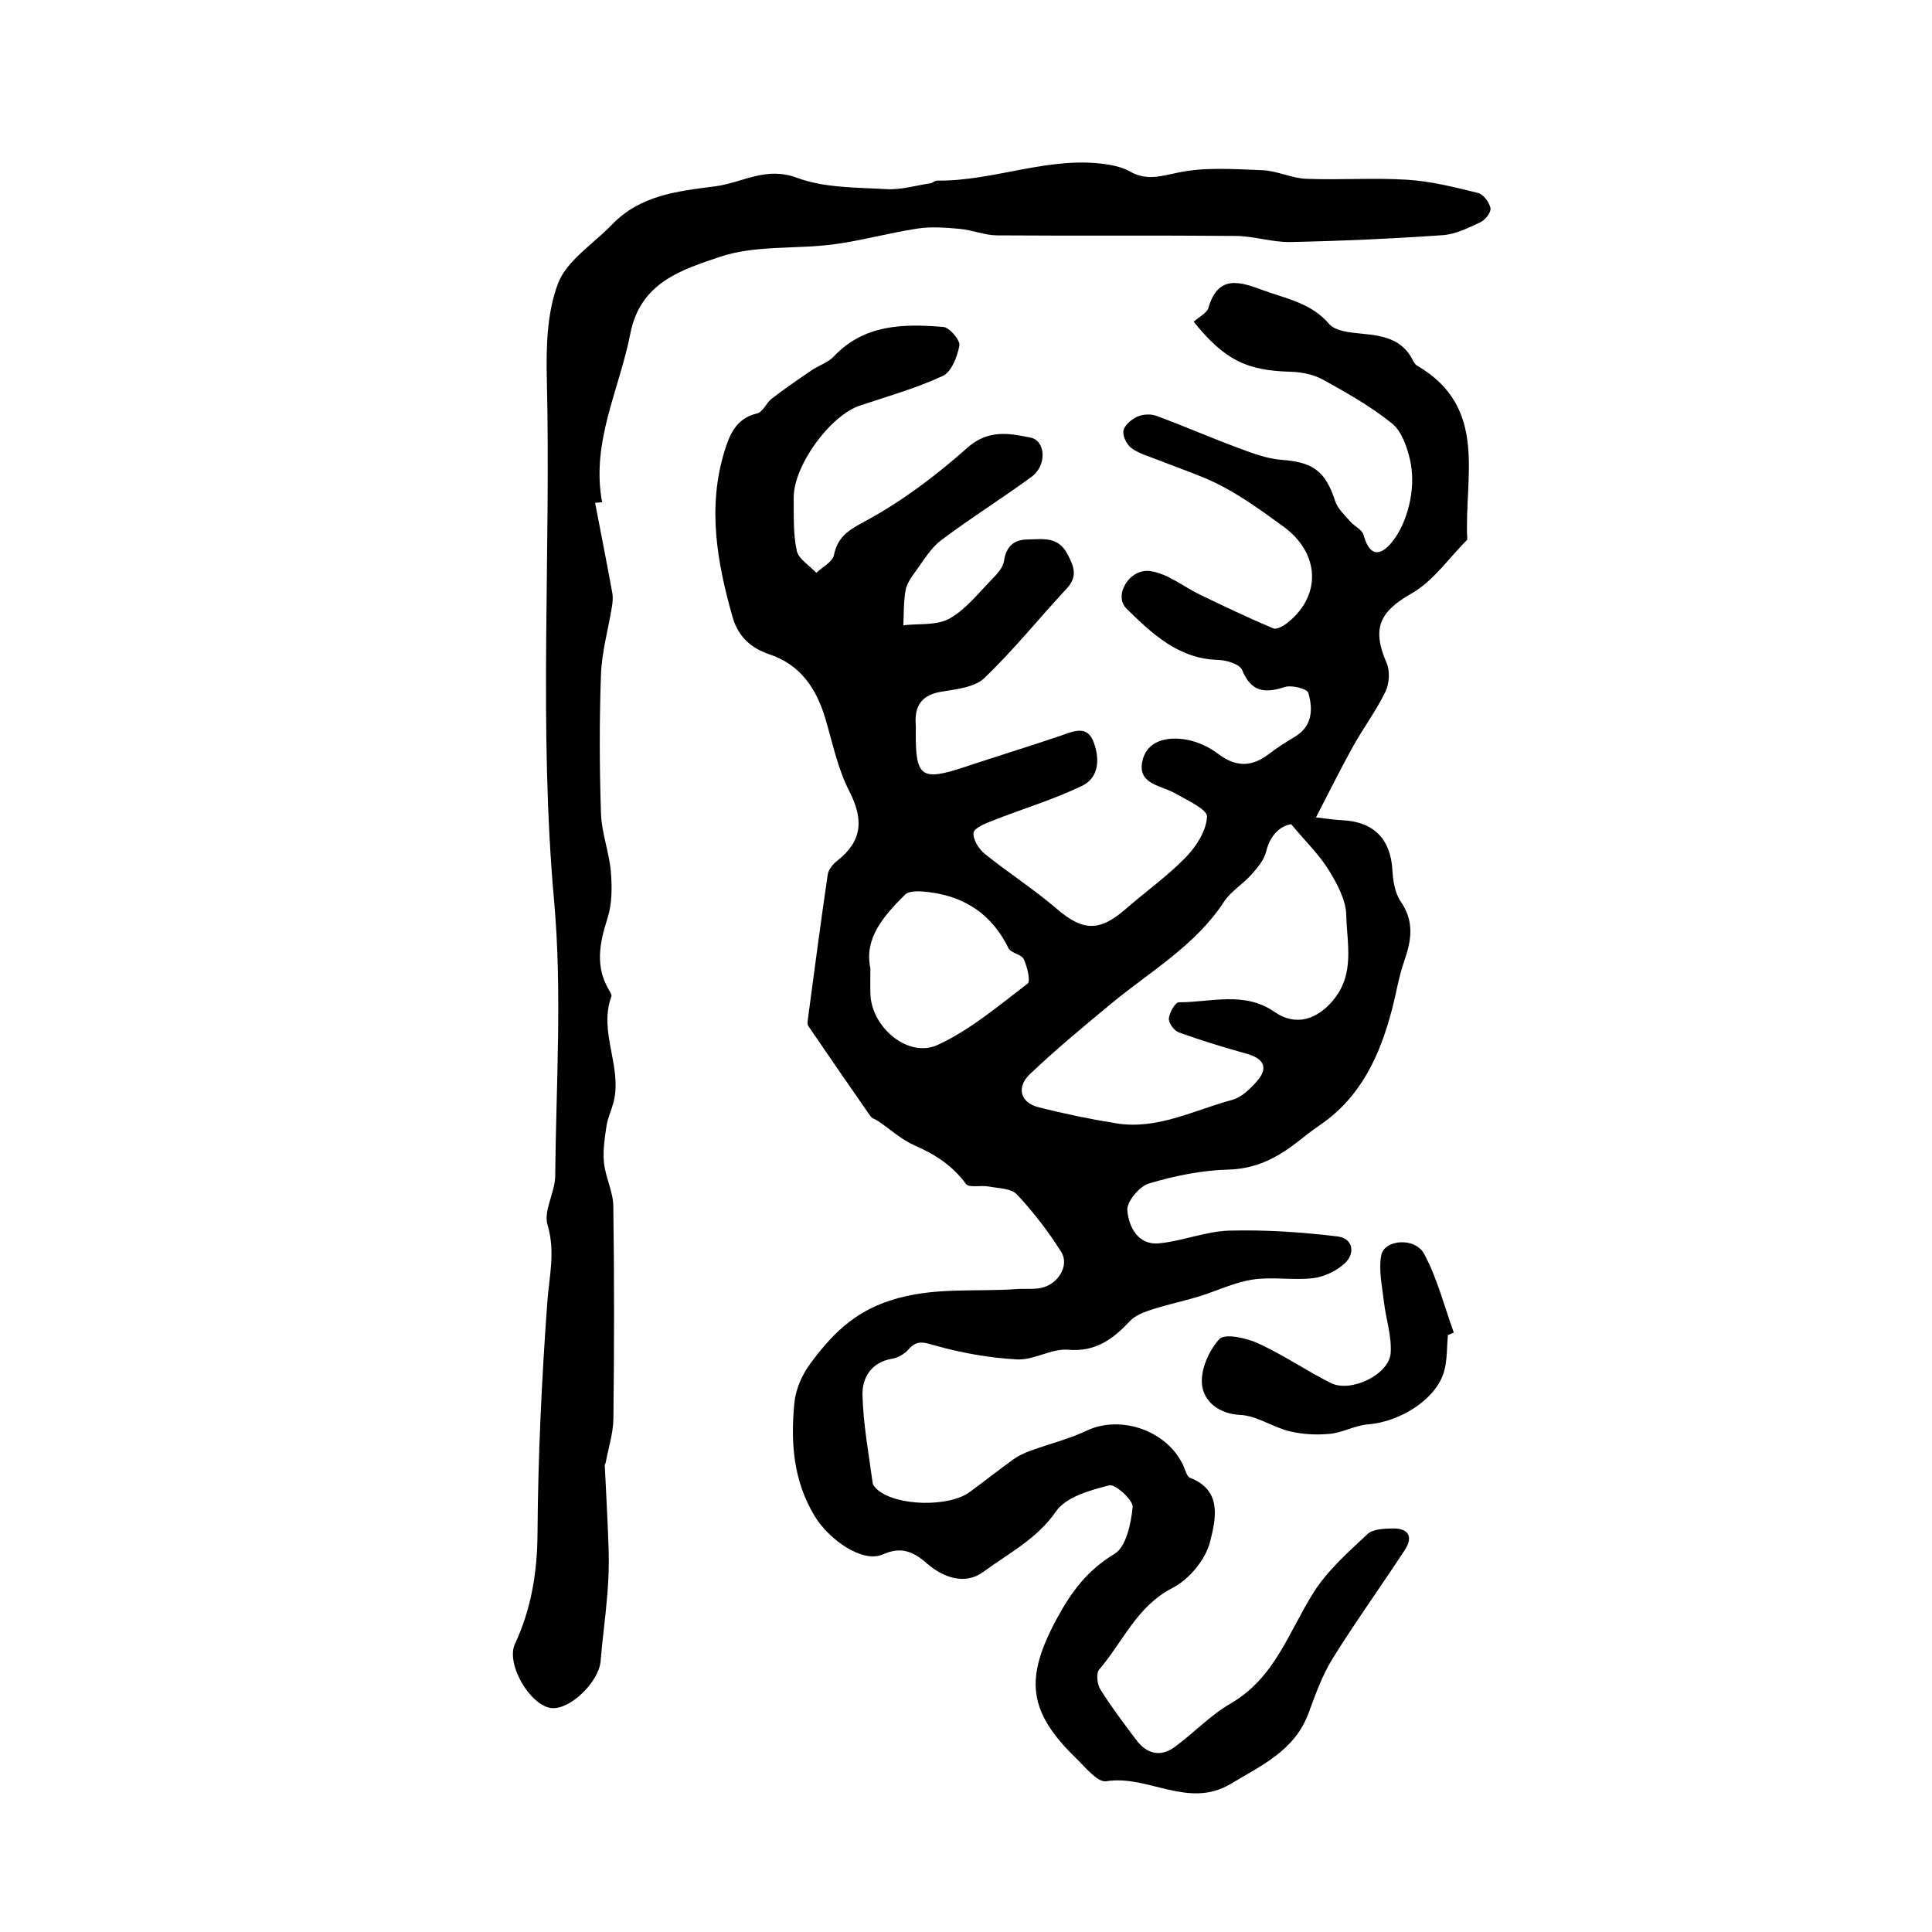
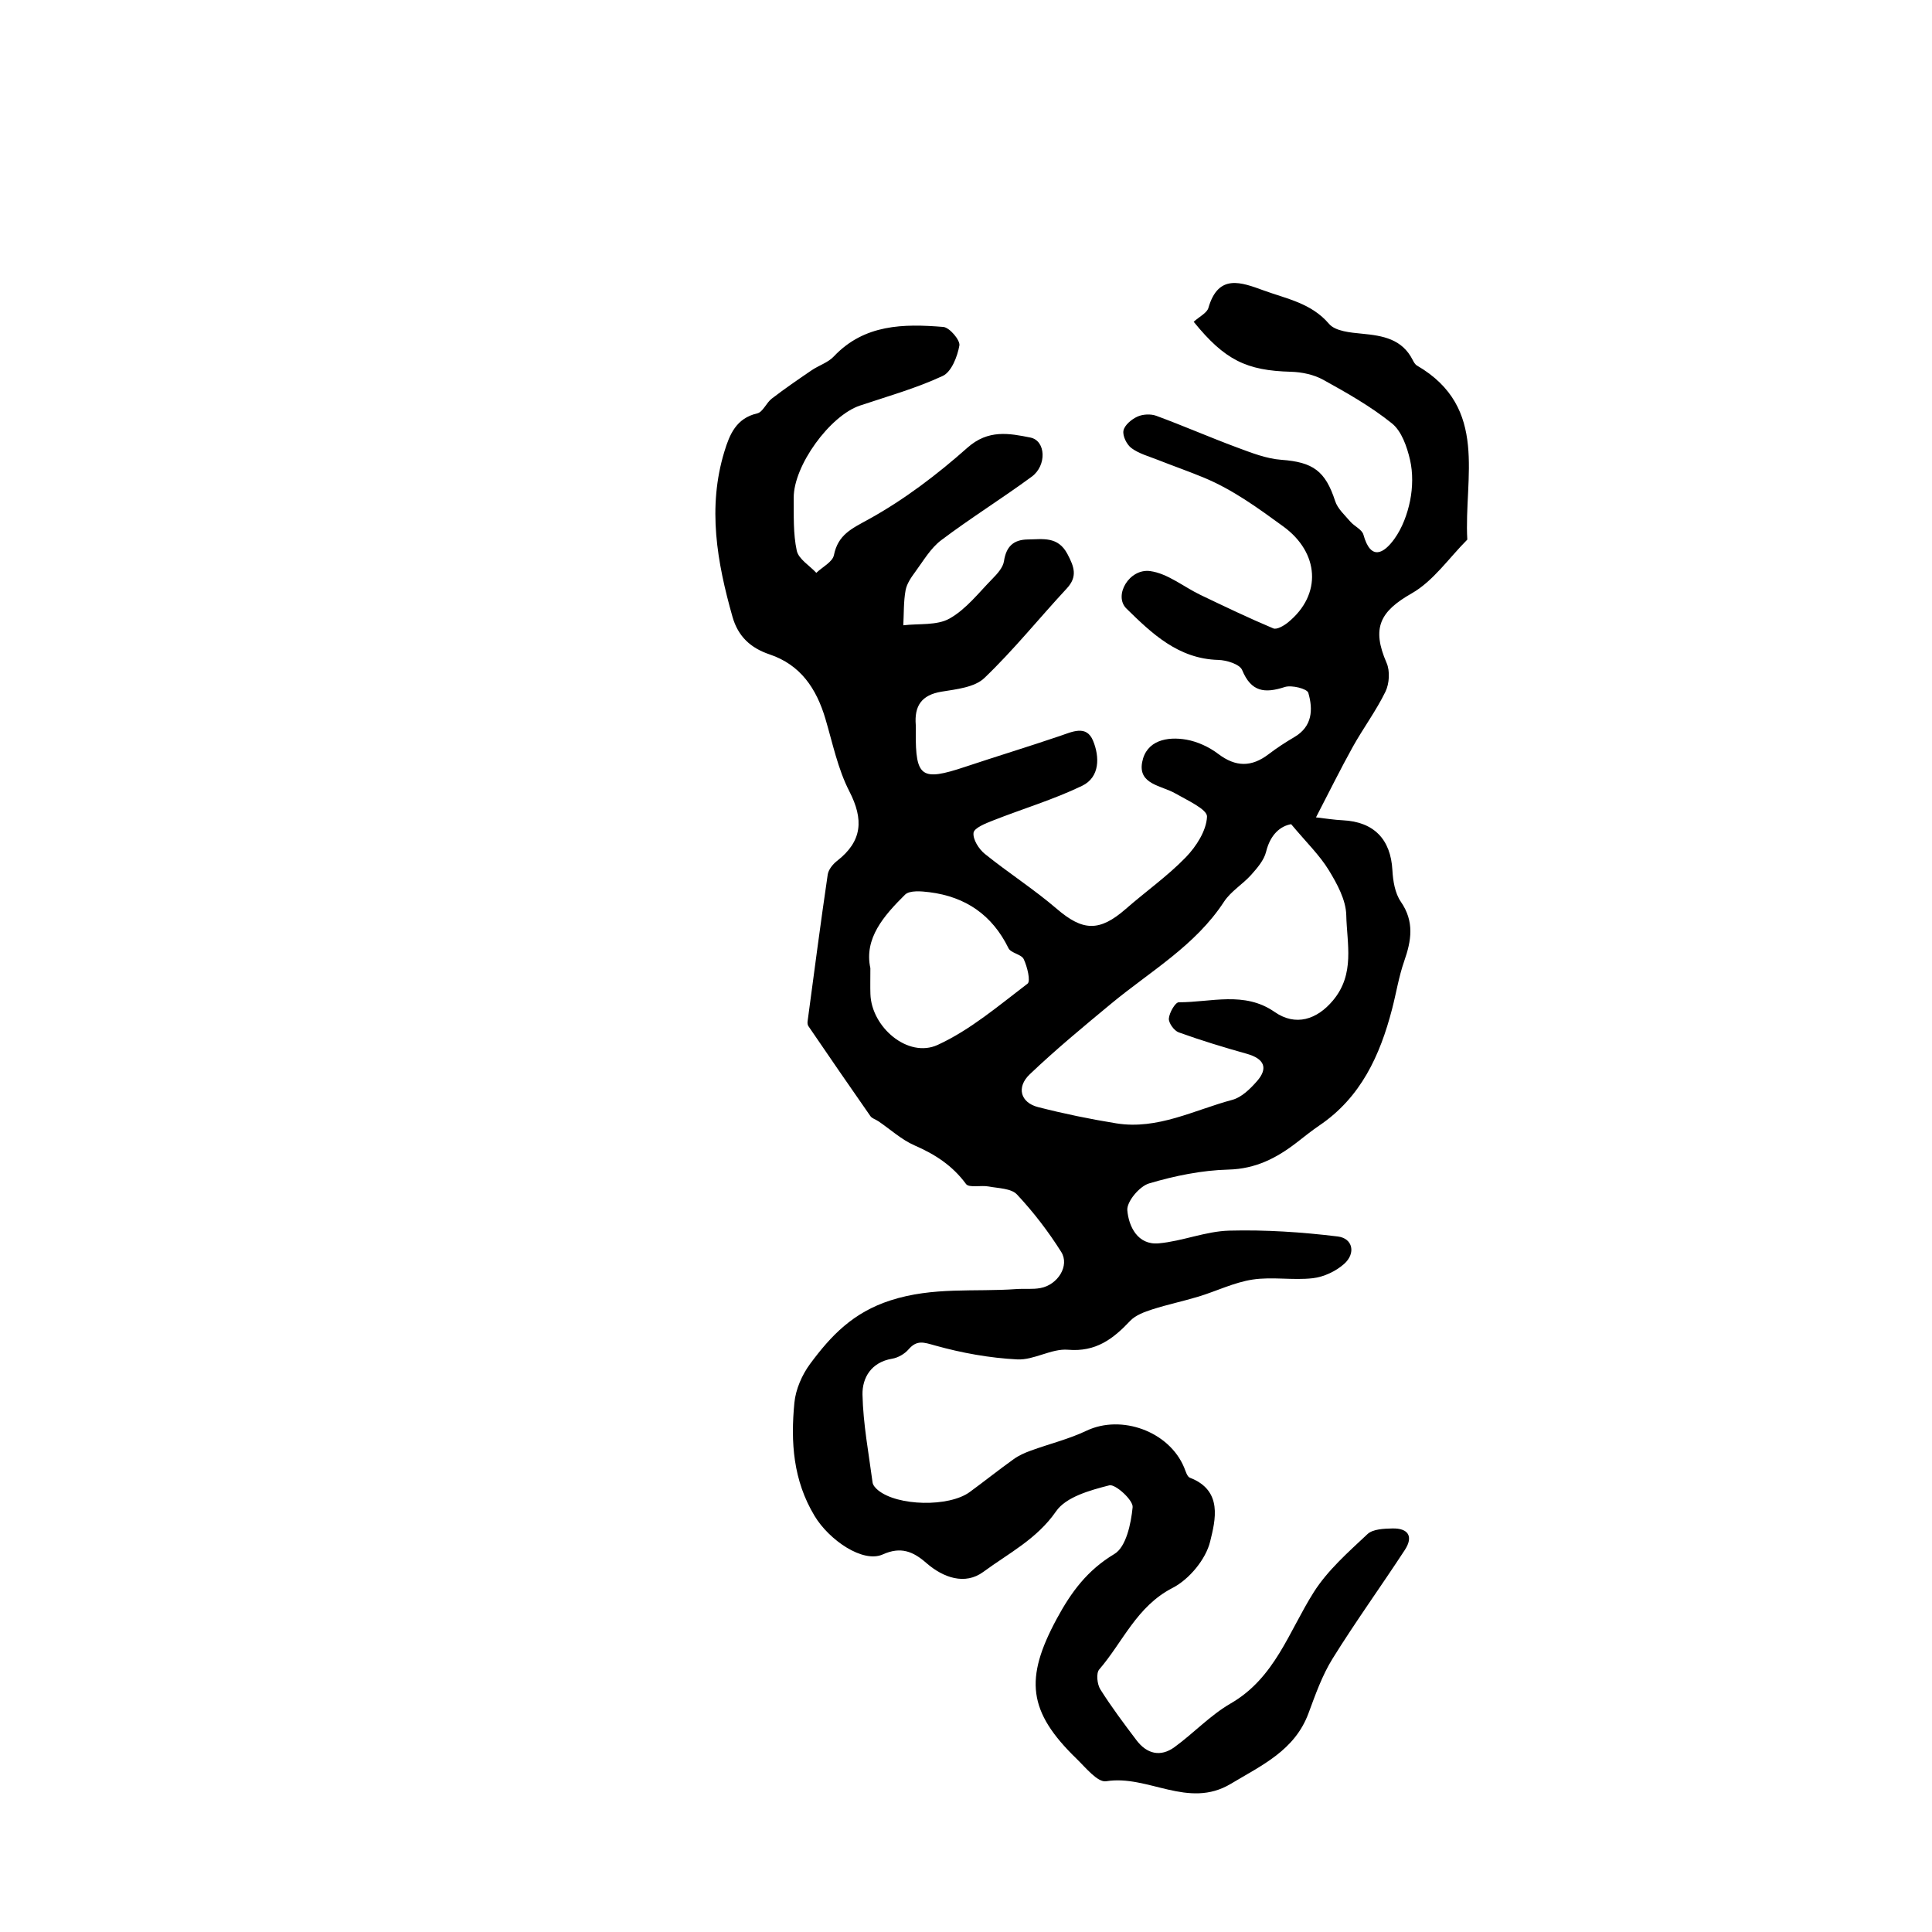
<svg xmlns="http://www.w3.org/2000/svg" version="1.1" id="zdic.net" x="0px" y="0px" viewBox="0 0 400 400" style="enable-background:new 0 0 400 400;" xml:space="preserve">
  <g>
    <path d="M247.14,66.62c1.2-1.09,2.74-1.81,3.05-2.88c2.06-7.14,6.79-5.3,11.46-3.6c4.77,1.74,9.84,2.61,13.52,6.92   c1.31,1.53,4.46,1.8,6.83,2.03c4.31,0.41,8.28,1.09,10.48,5.43c0.22,0.44,0.5,0.94,0.9,1.17c14.95,8.7,9.68,23.23,10.41,36.03   c-3.79,3.79-7.02,8.57-11.51,11.13c-6.57,3.74-8.35,7.16-5.2,14.4c0.73,1.67,0.57,4.28-0.23,5.94c-1.93,3.96-4.6,7.55-6.76,11.42   c-2.55,4.59-4.87,9.3-7.63,14.62c2.11,0.24,3.83,0.52,5.56,0.6c6.44,0.32,9.91,3.94,10.26,10.32c0.12,2.22,0.53,4.77,1.74,6.53   c2.85,4.13,2.2,8.05,0.7,12.33c-1.12,3.21-1.65,6.62-2.51,9.92c-2.5,9.61-6.47,18.29-15.07,24.1c-1.64,1.11-3.18,2.37-4.75,3.58   c-4.15,3.19-8.45,5.39-14.04,5.54c-5.53,0.14-11.14,1.29-16.46,2.87c-1.98,0.59-4.64,3.77-4.49,5.56c0.28,3.31,2.12,7.24,6.51,6.84   c4.9-0.44,9.7-2.5,14.58-2.63c7.49-0.2,15.04,0.3,22.48,1.21c3.13,0.38,3.76,3.49,1.34,5.66c-1.72,1.54-4.23,2.72-6.51,2.98   c-4.11,0.47-8.39-0.34-12.46,0.28c-3.82,0.58-7.44,2.38-11.18,3.52c-3.17,0.96-6.43,1.64-9.58,2.65c-1.63,0.53-3.46,1.19-4.58,2.37   c-3.54,3.75-7.1,6.48-12.88,5.99c-3.42-0.29-7.05,2.18-10.51,2c-5.71-0.29-11.47-1.33-16.98-2.87c-2.37-0.66-3.77-1.23-5.53,0.8   c-0.81,0.94-2.18,1.73-3.41,1.93c-4.3,0.72-6.19,3.94-6.12,7.43c0.13,6.08,1.29,12.15,2.09,18.21c0.08,0.57,0.64,1.18,1.13,1.58   c4.03,3.31,14.68,3.53,18.98,0.38c3.07-2.25,6.04-4.62,9.13-6.83c1.06-0.76,2.31-1.31,3.54-1.75c3.83-1.4,7.84-2.37,11.5-4.11   c7.24-3.44,17.13,0.13,20.23,7.63c0.31,0.75,0.61,1.88,1.19,2.1c6.89,2.64,5.26,8.81,4.19,13.2c-0.9,3.7-4.35,7.85-7.8,9.62   c-7.42,3.82-10.26,11.18-15.17,16.88c-0.67,0.77-0.43,3.06,0.23,4.11c2.29,3.64,4.89,7.1,7.49,10.54c2.13,2.82,4.96,3.54,7.87,1.42   c3.97-2.89,7.42-6.61,11.63-9.04c9.17-5.29,12.04-14.89,17.19-23.02c2.88-4.55,7.14-8.29,11.12-12.03   c1.12-1.06,3.42-1.14,5.19-1.18c3.27-0.07,4.38,1.66,2.55,4.46c-4.93,7.54-10.21,14.85-14.96,22.5c-2.15,3.46-3.55,7.44-4.98,11.3   c-2.86,7.71-9.66,10.76-16.08,14.61c-8.86,5.31-17.14-1.94-25.82-0.53c-1.75,0.28-4.23-2.82-6.1-4.64   c-10.11-9.79-10.8-16.61-4.13-28.98c3-5.56,6.33-10.07,11.95-13.44c2.42-1.45,3.44-6.27,3.77-9.69c0.14-1.44-3.58-4.83-4.82-4.52   c-3.96,1.01-8.97,2.39-11.03,5.38c-3.99,5.77-9.86,8.7-15.06,12.54c-3.79,2.79-8.29,1.22-11.79-1.83   c-2.73-2.39-5.28-3.47-9.01-1.79c-4.14,1.87-11.12-2.97-14.12-7.93c-4.48-7.41-4.99-15.34-4.2-23.47c0.27-2.79,1.59-5.8,3.28-8.08   c4.3-5.8,8.84-10.6,16.62-13.11c8.84-2.85,17.39-1.72,26.05-2.34c1.66-0.12,3.36,0.09,4.98-0.21c3.6-0.65,6.11-4.64,4.31-7.49   c-2.66-4.22-5.74-8.24-9.15-11.88c-1.19-1.28-3.85-1.28-5.87-1.66c-1.58-0.3-4.07,0.33-4.69-0.52c-2.8-3.81-6.4-6.14-10.66-7.99   c-2.7-1.18-4.99-3.31-7.48-5c-0.55-0.37-1.31-0.57-1.66-1.07c-4.32-6.18-8.58-12.4-12.83-18.62c-0.17-0.25-0.21-0.66-0.17-0.97   c1.36-10.14,2.68-20.29,4.17-30.41c0.15-1.03,1.06-2.15,1.93-2.83c5.25-4.08,5.55-8.57,2.54-14.42c-2.38-4.63-3.45-9.95-4.95-15.01   c-1.85-6.22-5.11-11.16-11.57-13.33c-3.88-1.31-6.5-3.67-7.67-7.79c-3.2-11.3-5.21-22.64-1.67-34.21c1.07-3.5,2.43-6.89,6.79-7.89   c1.18-0.27,1.88-2.2,3.03-3.07c2.67-2.05,5.45-3.96,8.23-5.85c1.49-1.02,3.4-1.59,4.59-2.86c6.34-6.72,14.48-6.79,22.68-6.12   c1.28,0.1,3.52,2.73,3.33,3.84c-0.41,2.3-1.64,5.46-3.44,6.3c-5.48,2.55-11.38,4.21-17.15,6.14c-6.21,2.08-13.77,12.46-13.71,19.12   c0.03,3.65-0.13,7.39,0.63,10.92c0.38,1.74,2.64,3.07,4.05,4.59c1.26-1.21,3.35-2.25,3.64-3.65c0.87-4.29,3.67-5.49,7.24-7.46   c7.31-4.04,14.14-9.23,20.41-14.8c4.3-3.82,8.64-2.98,13.03-2.1c3.21,0.64,3.43,5.79,0.28,8.1c-6.15,4.52-12.65,8.56-18.74,13.15   c-2.18,1.64-3.67,4.23-5.33,6.49c-0.87,1.18-1.8,2.51-2.05,3.89c-0.43,2.37-0.34,4.82-0.47,7.24c3.23-0.39,6.96,0.08,9.58-1.4   c3.43-1.93,6.04-5.35,8.88-8.24c1.01-1.03,2.18-2.32,2.38-3.63c0.46-3.03,1.95-4.46,4.93-4.5c3.11-0.04,6.25-0.71,8.22,3.03   c1.38,2.63,2.15,4.65-0.16,7.13c-5.71,6.15-10.99,12.73-17.04,18.52c-2.02,1.94-5.79,2.33-8.86,2.83   c-4.18,0.68-5.67,2.97-5.35,6.91c0.04,0.5,0,1,0,1.5c-0.06,9.32,1.17,10.17,10.15,7.18c6.54-2.18,13.13-4.19,19.65-6.4   c2.58-0.87,5.53-2.38,6.91,0.98c1.36,3.3,1.45,7.53-2.28,9.33c-5.94,2.86-12.33,4.76-18.48,7.19c-1.51,0.59-3.86,1.53-3.99,2.53   c-0.17,1.37,1.1,3.37,2.34,4.37c4.86,3.92,10.16,7.31,14.89,11.37c5.38,4.62,8.82,4.81,14.31,0.01c4.11-3.6,8.62-6.77,12.4-10.67   c2.18-2.25,4.27-5.52,4.4-8.42c0.07-1.51-4.09-3.39-6.52-4.79c-2.88-1.67-7.78-1.87-6.91-6.48c0.85-4.51,5.15-5.38,9.18-4.67   c2.3,0.41,4.69,1.52,6.56,2.94c3.62,2.75,6.9,2.77,10.44,0.07c1.69-1.29,3.5-2.47,5.34-3.55c3.75-2.2,3.88-5.73,2.88-9.16   c-0.25-0.85-3.45-1.66-4.87-1.2c-4.16,1.35-6.95,1.04-8.83-3.52c-0.5-1.2-3.22-2.05-4.94-2.09c-8.26-0.22-13.73-5.45-19.01-10.63   c-2.74-2.69,0.59-8.37,4.93-7.76c3.62,0.5,6.91,3.26,10.39,4.93c4.99,2.39,9.98,4.78,15.08,6.93c0.73,0.31,2.2-0.55,3.04-1.23   c7.11-5.79,6.46-14.46-0.95-19.86c-5.26-3.83-10.47-7.64-16.51-10.14c-3.14-1.3-6.36-2.42-9.52-3.67   c-1.85-0.73-3.86-1.27-5.42-2.42c-0.98-0.72-1.87-2.53-1.66-3.62c0.22-1.14,1.67-2.35,2.88-2.9c1.12-0.51,2.76-0.6,3.92-0.17   c5.6,2.06,11.08,4.46,16.68,6.54c3,1.11,6.11,2.35,9.24,2.57c6.52,0.48,9.08,2.3,11.11,8.54c0.51,1.59,1.99,2.9,3.13,4.24   c0.84,0.98,2.42,1.64,2.72,2.71c1.52,5.5,4.23,3.9,6.4,0.9c1.64-2.27,2.71-5.17,3.27-7.95c0.54-2.72,0.6-5.75-0.02-8.44   c-0.63-2.7-1.73-5.91-3.73-7.53c-4.36-3.51-9.32-6.32-14.24-9.04c-1.95-1.08-4.44-1.6-6.7-1.66   C258.1,76.72,253.6,74.59,247.14,66.62z M267.32,170.64c-2.2,0.37-4.31,2.11-5.19,5.71c-0.43,1.75-1.83,3.36-3.08,4.77   c-1.76,1.97-4.22,3.41-5.63,5.57c-5.95,9.11-15.25,14.39-23.33,21.08c-5.74,4.75-11.49,9.51-16.88,14.64   c-2.84,2.7-1.92,5.87,1.7,6.8c5.34,1.37,10.77,2.49,16.22,3.37c8.55,1.37,16.11-2.76,24.01-4.87c1.92-0.51,3.7-2.27,5.09-3.85   c2.41-2.74,1.5-4.67-2.08-5.68c-4.75-1.33-9.48-2.77-14.11-4.44c-0.95-0.34-2.11-1.94-2.04-2.87c0.1-1.22,1.33-3.36,2.06-3.36   c6.65,0.02,13.56-2.36,19.83,2c4.35,3.03,8.77,1.6,12.1-2.39c4.59-5.49,2.87-11.73,2.74-17.65c-0.07-3.15-1.9-6.5-3.63-9.33   C273.2,177.04,270.49,174.43,267.32,170.64z M180.2,200.45c0,2.35-0.04,3.85,0.01,5.35c0.21,6.87,7.79,13.35,13.92,10.54   c6.74-3.09,12.63-8.13,18.61-12.68c0.68-0.52-0.06-3.53-0.79-5.08c-0.48-1.02-2.65-1.24-3.15-2.26c-3.38-6.9-8.89-10.66-16.38-11.6   c-1.67-0.21-4.09-0.42-5.04,0.51C182.99,189.58,178.86,194.28,180.2,200.45z" />
-     <path d="M123.21,104.11c1.2,6.21,2.42,12.42,3.56,18.65c0.17,0.95,0.07,1.98-0.09,2.94c-0.75,4.63-2.08,9.24-2.25,13.89   c-0.35,9.6-0.32,19.23,0,28.84c0.13,4.04,1.7,8.01,2.04,12.06c0.27,3.2,0.26,6.67-0.71,9.68c-1.63,5.09-2.57,9.89,0.3,14.78   c0.25,0.42,0.65,1.01,0.52,1.35c-2.7,7.32,2.24,14.45,0.49,21.72c-0.42,1.73-1.24,3.37-1.5,5.11c-0.38,2.52-0.78,5.13-0.52,7.63   c0.32,3.02,1.88,5.95,1.93,8.93c0.21,14.66,0.19,29.32,0.02,43.98c-0.04,3.06-1.03,6.11-1.6,9.17c-0.03,0.16-0.2,0.31-0.19,0.46   c0.27,5.92,0.63,11.84,0.81,17.77c0.09,3.03-0.04,6.07-0.28,9.09c-0.37,4.59-1.02,9.16-1.39,13.75c-0.35,4.29-6.29,10.1-10.14,9.73   c-4.41-0.43-9.53-9.1-7.6-13.27c3.41-7.33,4.63-14.87,4.68-23c0.1-15.92,0.87-31.85,2.02-47.72c0.39-5.4,1.72-10.46,0.05-16.05   c-0.88-2.94,1.56-6.72,1.59-10.13c0.18-18.99,1.46-38.11-0.23-56.95c-3.23-35.93-0.64-71.84-1.5-107.75   c-0.16-6.73-0.02-13.98,2.32-20.1c1.83-4.77,7.29-8.14,11.13-12.14c5.9-6.12,13.4-6.92,21.44-7.96c5.61-0.72,10.38-4.19,16.91-1.76   c5.68,2.12,12.28,1.98,18.5,2.35c3.01,0.18,6.08-0.75,9.12-1.22c0.48-0.07,0.92-0.56,1.37-0.55c12.04,0.16,23.56-5.36,35.76-3.26   c1.44,0.25,2.94,0.68,4.2,1.39c3.35,1.91,6.31,0.98,9.9,0.22c5.62-1.19,11.65-0.72,17.49-0.5c3.05,0.12,6.04,1.66,9.09,1.78   c6.99,0.28,14.01-0.25,20.98,0.2c4.91,0.32,9.78,1.54,14.58,2.73c1.11,0.27,2.35,1.94,2.58,3.16c0.16,0.83-1.09,2.44-2.08,2.9   c-2.49,1.17-5.15,2.49-7.81,2.68c-10.48,0.73-20.98,1.2-31.47,1.42c-3.76,0.08-7.54-1.22-11.32-1.26   c-16.49-0.15-32.99,0-49.48-0.12c-2.58-0.02-5.14-1.11-7.75-1.35c-2.89-0.26-5.88-0.49-8.72-0.06c-5.85,0.88-11.6,2.52-17.46,3.28   c-7.83,1.02-16.2,0.12-23.48,2.59c-7.65,2.6-16.42,5.16-18.51,15.85c-2.26,11.6-8.18,22.5-5.85,34.93   C124.19,104.01,123.7,104.06,123.21,104.11z" />
-     <path d="M299.77,276.42c-0.23,2.47-0.12,5.03-0.75,7.39c-1.51,5.72-8.95,10.56-15.8,11.09c-2.66,0.21-5.21,1.7-7.87,1.96   c-2.76,0.26-5.69,0.12-8.39-0.54c-3.47-0.84-6.73-3.21-10.15-3.37c-4.56-0.22-7.51-2.84-7.93-6.13c-0.4-3.1,1.38-7.21,3.59-9.59   c1.12-1.21,5.59-0.22,8.03,0.9c5.18,2.37,9.93,5.65,15.04,8.21c4.14,2.07,12.05-1.74,12.38-6.18c0.26-3.46-0.97-7.01-1.38-10.55   c-0.37-3.22-1.13-6.58-0.58-9.67c0.58-3.33,6.98-3.87,8.9-0.32c2.72,5.06,4.15,10.81,6.13,16.27   C300.58,276.07,300.18,276.24,299.77,276.42z" />
  </g>
</svg>